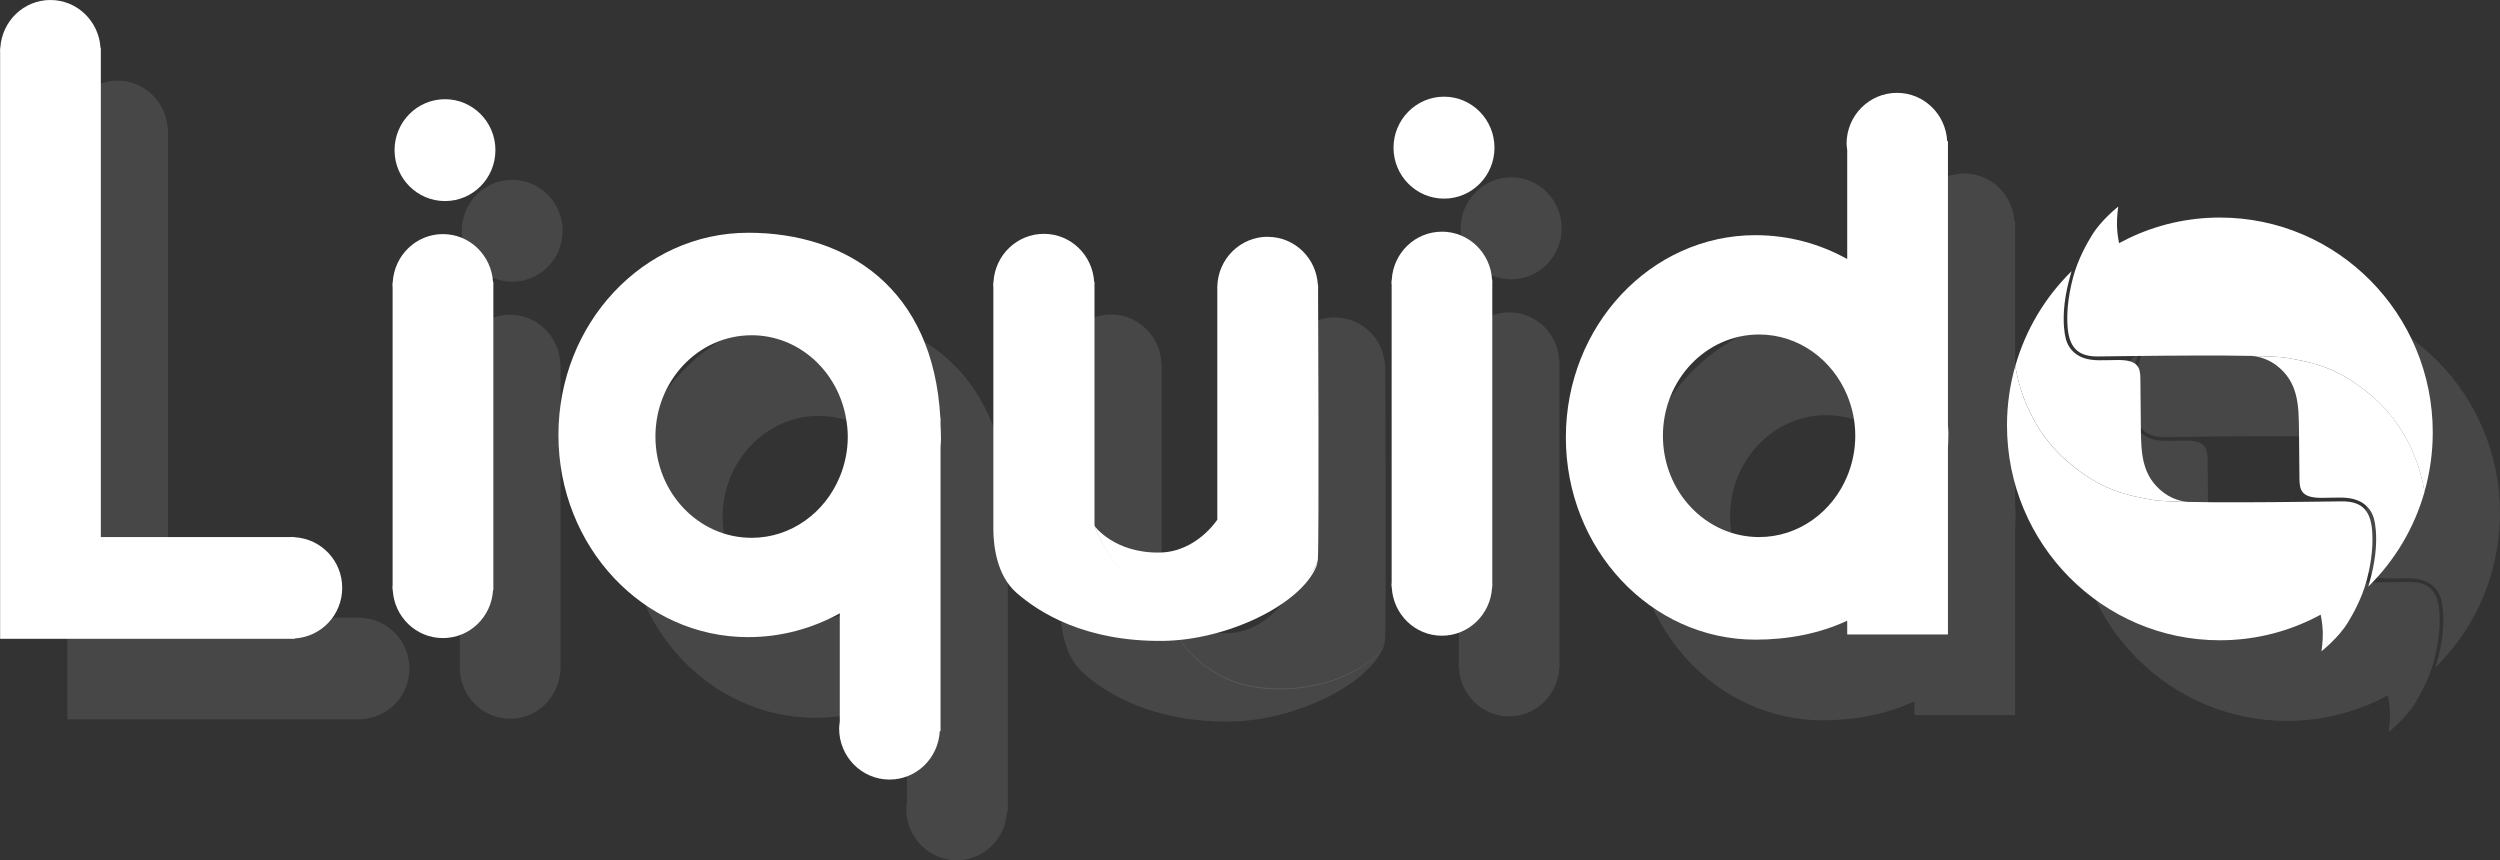
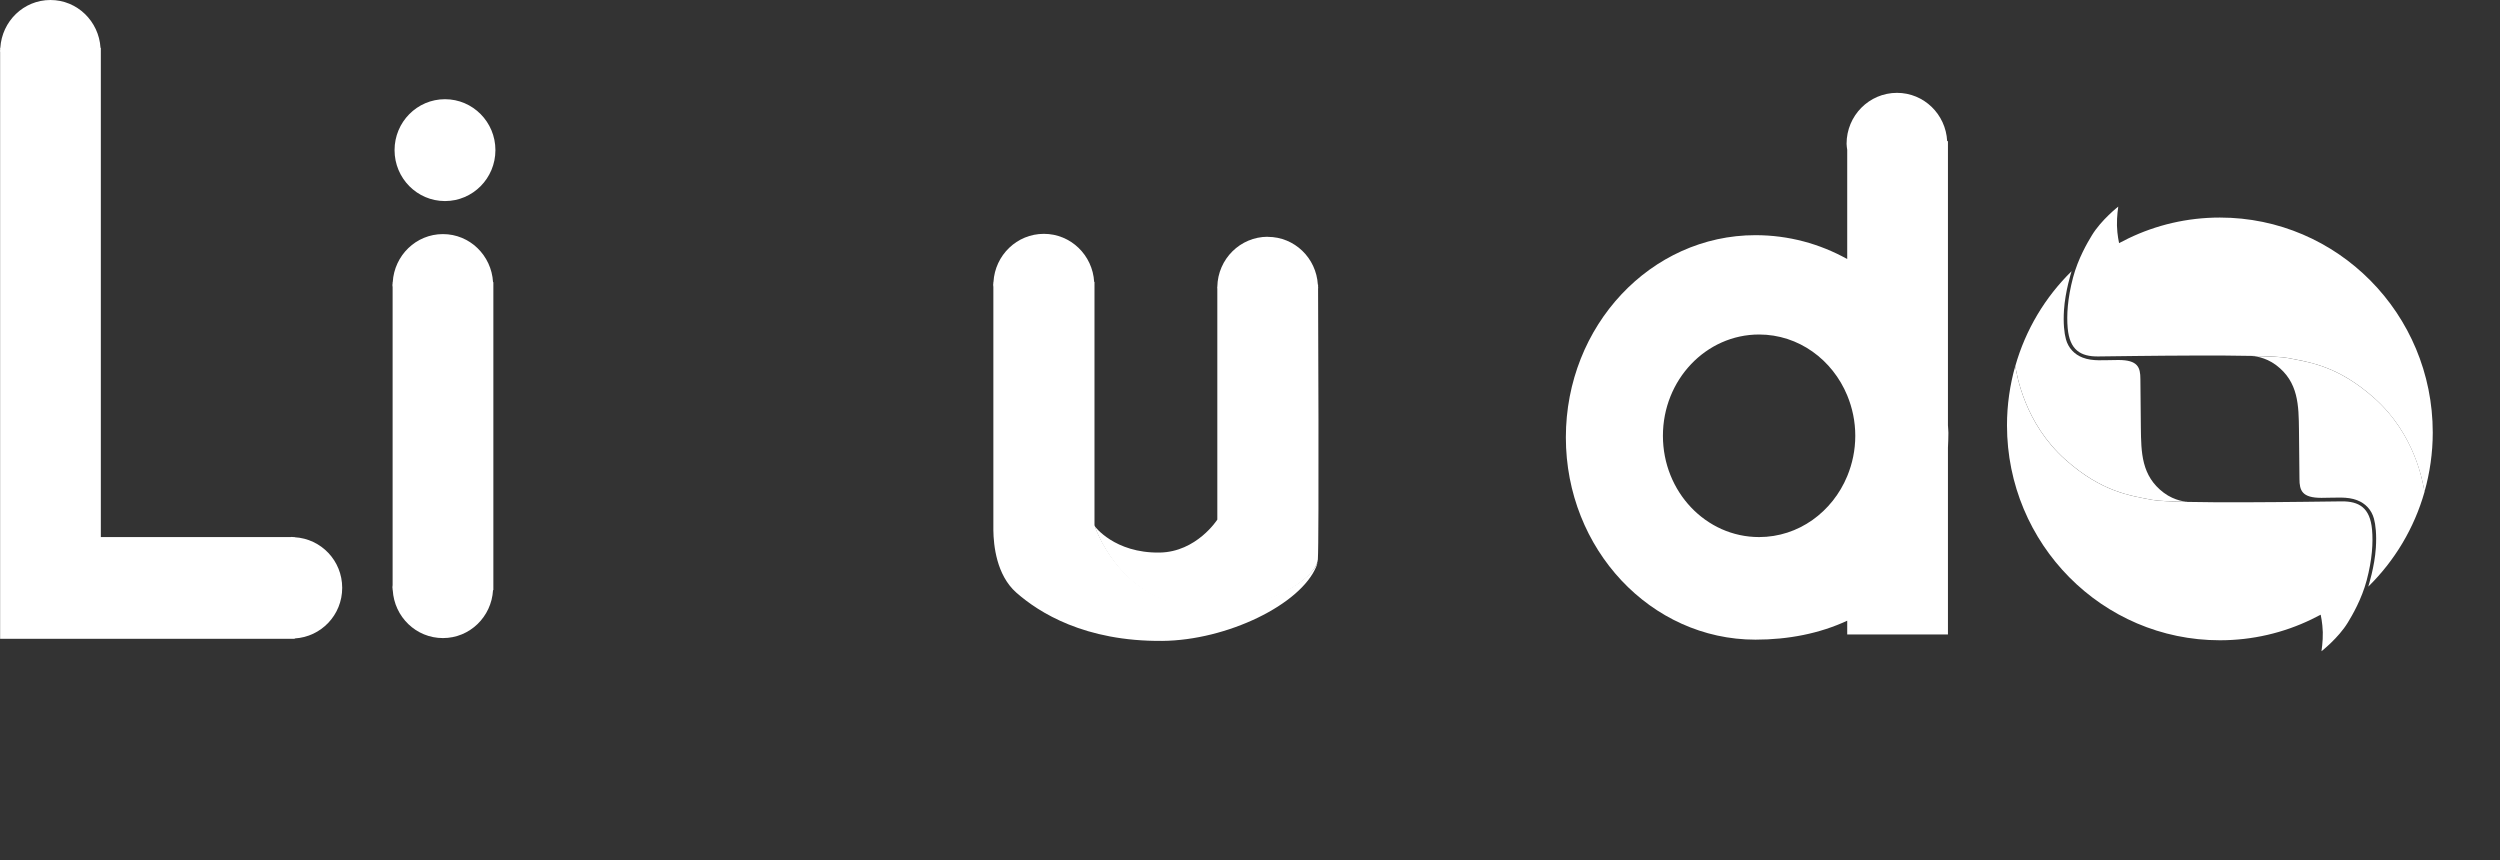
<svg xmlns="http://www.w3.org/2000/svg" width="186" height="64" viewBox="0 0 186 64" fill="none" data-v-070a774b="">
  <rect x="0" y="0" width="186" height="64" fill="#333333" stroke="none" />
  <g clip-path="url(#clip0_782_1668)" data-v-070a774b="">
    <path d="M8.752 6C6.759 6 5.146 7.579 5.024 9.559H5.009V9.713C5.009 9.74 5 9.767 5 9.793C5 9.82 5.007 9.847 5.009 9.874V53.525H26.927V53.5C28.896 53.384 30.46 51.755 30.46 49.736C30.46 47.716 28.896 46.087 26.927 45.971V45.956H26.79C26.763 45.956 26.736 45.947 26.71 45.947C26.683 45.947 26.657 45.953 26.63 45.956H12.502V9.559H12.478C12.356 7.579 10.743 6 8.752 6Z" fill="white" fill-opacity="0.1" data-v-070a774b="" />
    <path d="M37.954 23.417C35.956 23.417 34.335 25.003 34.22 26.993H34.211V27.058C34.211 27.11 34.195 27.161 34.195 27.212C34.195 27.266 34.209 27.315 34.211 27.366V49.532C34.211 49.584 34.195 49.635 34.195 49.687C34.195 49.74 34.209 49.789 34.211 49.841V49.906H34.22C34.335 51.894 35.956 53.473 37.954 53.473C39.952 53.473 41.567 51.894 41.682 49.906H41.706V26.993H41.682C41.567 25.005 39.954 23.417 37.954 23.417ZM38.107 13.381C36.034 13.381 34.355 15.077 34.355 17.17C34.355 19.264 36.034 20.959 38.107 20.959C40.18 20.959 41.859 19.264 41.859 17.17C41.859 15.077 40.18 13.381 38.107 13.381Z" fill="white" fill-opacity="0.1" data-v-070a774b="" />
    <path d="M112.276 23.238C110.276 23.238 108.658 24.822 108.548 26.814H108.539V26.872C108.539 26.924 108.523 26.975 108.523 27.026C108.523 27.08 108.537 27.129 108.539 27.181V49.347C108.539 49.4 108.523 49.447 108.523 49.501C108.523 49.554 108.537 49.604 108.539 49.655V49.72H108.548C108.663 51.708 110.276 53.297 112.276 53.297C114.273 53.297 115.895 51.708 116.01 49.72H116.026V49.572C116.026 49.548 116.034 49.523 116.034 49.499C116.034 49.474 116.028 49.45 116.026 49.425V27.098C116.026 27.073 116.034 27.049 116.034 27.024C116.034 27 116.028 26.975 116.026 26.951V26.812H116.01C115.899 24.819 114.276 23.235 112.276 23.235V23.238ZM112.437 13.193C110.364 13.193 108.678 14.896 108.678 16.989C108.678 19.082 110.364 20.778 112.437 20.778C114.51 20.778 116.189 19.082 116.189 16.989C116.189 14.896 114.51 13.193 112.437 13.193Z" fill="white" fill-opacity="0.1" data-v-070a774b="" />
    <path d="M102.762 48.319C101.682 49.8 98.132 51.654 93.694 51.121C88.138 50.453 86.43 45.075 86.43 45.075C86.43 45.075 86.437 45.082 86.439 45.086L86.43 45.075V26.975H86.406C86.291 24.987 84.671 23.398 82.665 23.398C80.658 23.398 79.032 24.985 78.915 26.975H78.906V27.04C78.906 27.091 78.891 27.143 78.891 27.194C78.891 27.245 78.904 27.297 78.906 27.348V45.122C78.902 45.227 78.906 45.267 78.906 45.424V45.448C78.919 46.574 79.141 48.793 80.614 50.091C82.304 51.578 85.703 53.73 91.472 53.683C96.266 53.643 101.784 50.989 102.946 48.12C102.979 48.042 103.001 47.948 103.019 47.848C102.963 48 102.877 48.156 102.76 48.317L102.762 48.319Z" fill="white" fill-opacity="0.1" data-v-070a774b="" />
    <path d="M159.126 26.178C157.172 28.095 155.707 30.516 154.938 33.235C155.057 33.91 155.63 37.493 158.67 40.199C161.387 42.616 163.515 42.875 165.114 43.188C165.521 43.268 166.519 43.313 167.794 43.34C167.69 43.335 166.816 43.284 165.984 42.66C164.309 41.403 164.305 39.649 164.28 37.828C164.26 36.352 164.245 34.658 164.245 34.2C164.245 33.322 164.05 32.784 162.61 32.784C161.479 32.784 160.705 32.895 159.953 32.607C159.331 32.37 158.882 31.888 158.705 31.24C158.579 30.784 158.497 30.045 158.561 29.062C158.652 27.666 159.112 26.222 159.126 26.178Z" fill="white" fill-opacity="0.1" data-v-070a774b="" />
-     <path d="M154.935 33.233C154.539 34.631 154.32 36.115 154.32 37.643C154.32 46.474 161.411 53.636 170.159 53.636C172.594 53.636 174.902 53.08 176.964 52.086C177.181 51.981 177.659 51.733 177.659 51.733C177.659 51.733 177.798 52.347 177.816 53.035C177.833 53.724 177.718 54.452 177.718 54.452C177.718 54.452 178.973 53.473 179.674 52.325C180.012 51.773 180.707 50.582 181.079 49.184C181.495 47.62 181.566 46.362 181.481 45.411C181.335 43.764 180.504 43.291 179.218 43.302C177.165 43.322 166.712 43.501 165.114 43.19C163.515 42.877 161.387 42.62 158.67 40.203C155.628 37.495 155.057 33.908 154.938 33.237L154.935 33.233Z" fill="white" fill-opacity="0.1" data-v-070a774b="" />
    <path d="M181.199 49.646C183.153 47.729 184.617 45.308 185.387 42.589C185.268 41.914 184.695 38.331 181.655 35.625C178.938 33.208 176.81 32.949 175.21 32.636C174.803 32.556 173.806 32.511 172.531 32.484C172.635 32.489 173.509 32.54 174.341 33.163C176.016 34.421 176.02 36.175 176.044 37.996C176.064 39.472 176.08 41.166 176.08 41.624C176.08 42.502 176.275 43.04 177.715 43.04C178.845 43.04 179.62 42.928 180.372 43.217C180.994 43.453 181.443 43.936 181.62 44.584C181.746 45.04 181.828 45.779 181.763 46.762C181.673 48.158 181.213 49.602 181.199 49.646Z" fill="white" fill-opacity="0.1" data-v-070a774b="" />
    <path d="M185.382 42.589C185.778 41.191 185.997 39.707 185.997 38.179C185.997 29.348 178.906 22.186 170.159 22.186C167.723 22.186 165.415 22.742 163.353 23.736C163.137 23.841 162.659 24.089 162.659 24.089C162.659 24.089 162.519 23.475 162.502 22.787C162.484 22.098 162.599 21.37 162.599 21.37C162.599 21.37 161.345 22.349 160.643 23.497C160.305 24.049 159.61 25.239 159.238 26.638C158.823 28.202 158.752 29.46 158.836 30.411C158.982 32.058 159.814 32.531 161.099 32.52C163.152 32.5 173.606 32.321 175.203 32.632C176.802 32.945 178.931 33.202 181.647 35.619C184.689 38.326 185.26 41.914 185.38 42.584L185.382 42.589Z" fill="white" fill-opacity="0.1" data-v-070a774b="" />
    <path d="M60.921 30.943C64.416 30.943 67.312 33.588 67.938 37.078C68.02 37.533 68.075 37.998 68.075 38.478C68.075 39.546 67.859 40.556 67.478 41.476C66.376 44.144 63.859 46.014 60.918 46.014C56.965 46.014 53.764 42.64 53.764 38.478C53.764 34.316 56.967 30.943 60.918 30.943H60.921ZM60.655 23.318C52.863 23.318 46.547 30.056 46.547 38.364C46.547 46.673 52.865 53.402 60.655 53.402C63.117 53.402 65.443 52.761 67.48 51.626V59.699C67.458 59.867 67.432 60.03 67.432 60.204C67.432 62.298 69.111 64 71.184 64C73.19 64 74.816 62.4 74.918 60.399H74.976V39.251C74.985 39.066 75.007 38.885 75.009 38.697C75.013 38.311 74.989 37.951 74.976 37.58V37.075H74.96C74.427 27.471 68.042 23.316 60.657 23.316L60.655 23.318Z" fill="white" fill-opacity="0.1" data-v-070a774b="" />
    <path d="M135.876 30.887C138.816 30.887 141.334 32.757 142.436 35.425C142.816 36.345 143.033 37.355 143.033 38.423C143.033 39.49 142.816 40.5 142.436 41.421C141.334 44.088 138.816 45.958 135.876 45.958C131.922 45.958 128.721 42.585 128.721 38.423C128.721 34.261 131.925 30.887 135.876 30.887ZM146.137 12.908C144.064 12.908 142.385 14.603 142.385 16.697C142.385 16.853 142.416 17.003 142.433 17.152V25.273C140.396 24.138 138.071 23.497 135.608 23.497C127.816 23.497 121.5 30.235 121.5 38.543C121.5 46.852 127.819 53.59 135.608 53.59C138.051 53.59 140.385 53.134 142.433 52.18V53.205H149.927V39.316C149.94 38.945 149.964 38.586 149.96 38.199C149.958 38.012 149.935 37.831 149.927 37.645V16.5H149.869C149.767 14.501 148.141 12.908 146.135 12.908H146.137Z" fill="white" fill-opacity="0.1" data-v-070a774b="" />
    <path d="M99.321 23.615C97.273 23.615 95.609 25.271 95.569 27.33C95.569 27.355 95.56 27.38 95.56 27.404C95.56 27.429 95.567 27.453 95.569 27.478V44.658C95.569 44.658 94.031 47.068 91.277 47.111C87.903 47.16 86.445 45.147 86.445 45.147C86.445 45.147 88.147 50.524 93.682 51.192C98.105 51.726 101.642 49.872 102.717 48.391C102.916 48.116 103.031 47.855 103.049 47.618C103.146 46.112 103.067 28.03 103.065 27.473C103.065 27.451 103.073 27.431 103.073 27.409C103.073 27.384 103.067 27.36 103.065 27.335V27.181H103.049C102.93 25.195 101.317 23.622 99.321 23.622V23.615Z" fill="white" fill-opacity="0.1" data-v-070a774b="" />
  </g>
  <g clip-path="url(#clip1_782_1668)" data-v-070a774b="">
    <path d="M3.752 0C1.759 0 0.146 1.579 0.024 3.559H0.009V3.713C0.009 3.74 0 3.767 0 3.793C0 3.82 0.007 3.847 0.009 3.874V47.525H21.927V47.5C23.896 47.384 25.46 45.755 25.46 43.736C25.46 41.716 23.896 40.087 21.927 39.971V39.956H21.79C21.763 39.956 21.736 39.947 21.71 39.947C21.683 39.947 21.657 39.953 21.63 39.956H7.502V3.559H7.478C7.356 1.579 5.743 0 3.752 0Z" fill="white" data-v-070a774b="" />
    <path d="M32.954 17.417C30.956 17.417 29.335 19.003 29.22 20.993H29.211V21.058C29.211 21.11 29.195 21.161 29.195 21.212C29.195 21.266 29.209 21.315 29.211 21.366V43.532C29.211 43.584 29.195 43.635 29.195 43.687C29.195 43.74 29.209 43.789 29.211 43.841V43.906H29.22C29.335 45.894 30.956 47.473 32.954 47.473C34.952 47.473 36.567 45.894 36.682 43.906H36.706V20.993H36.682C36.567 19.005 34.954 17.417 32.954 17.417ZM33.107 7.381C31.034 7.381 29.355 9.077 29.355 11.17C29.355 13.264 31.034 14.959 33.107 14.959C35.18 14.959 36.859 13.264 36.859 11.17C36.859 9.077 35.18 7.381 33.107 7.381Z" fill="white" data-v-070a774b="" />
-     <path d="M107.276 17.238C105.276 17.238 103.658 18.822 103.548 20.814H103.539V20.872C103.539 20.924 103.523 20.975 103.523 21.026C103.523 21.08 103.537 21.129 103.539 21.181V43.347C103.539 43.4 103.523 43.447 103.523 43.501C103.523 43.554 103.537 43.604 103.539 43.655V43.72H103.548C103.663 45.708 105.276 47.297 107.276 47.297C109.273 47.297 110.895 45.708 111.01 43.72H111.026V43.572C111.026 43.548 111.034 43.523 111.034 43.499C111.034 43.474 111.028 43.45 111.026 43.425V21.098C111.026 21.073 111.034 21.049 111.034 21.024C111.034 21 111.028 20.975 111.026 20.951V20.812H111.01C110.899 18.819 109.276 17.235 107.276 17.235V17.238ZM107.437 7.193C105.364 7.193 103.678 8.896 103.678 10.989C103.678 13.082 105.364 14.778 107.437 14.778C109.51 14.778 111.189 13.082 111.189 10.989C111.189 8.896 109.51 7.193 107.437 7.193Z" fill="white" data-v-070a774b="" />
    <path d="M97.762 42.319C96.682 43.8 93.132 45.654 88.694 45.121C83.138 44.453 81.43 39.075 81.43 39.075C81.43 39.075 81.437 39.082 81.439 39.086L81.43 39.075V20.975H81.406C81.291 18.987 79.671 17.398 77.665 17.398C75.658 17.398 74.032 18.985 73.915 20.975H73.906V21.04C73.906 21.091 73.891 21.143 73.891 21.194C73.891 21.245 73.904 21.297 73.906 21.348V39.122C73.902 39.227 73.906 39.267 73.906 39.424V39.448C73.919 40.574 74.141 42.793 75.614 44.091C77.304 45.578 80.703 47.73 86.472 47.683C91.266 47.643 96.784 44.989 97.946 42.12C97.979 42.042 98.001 41.948 98.019 41.848C97.963 42 97.877 42.156 97.76 42.317L97.762 42.319Z" fill="white" data-v-070a774b="" />
    <path d="M154.126 20.178C152.172 22.095 150.707 24.516 149.938 27.235C150.057 27.91 150.63 31.493 153.67 34.199C156.387 36.616 158.515 36.875 160.114 37.188C160.521 37.268 161.519 37.313 162.794 37.34C162.69 37.335 161.816 37.284 160.984 36.66C159.309 35.403 159.305 33.649 159.28 31.828C159.26 30.352 159.245 28.658 159.245 28.2C159.245 27.322 159.05 26.784 157.61 26.784C156.479 26.784 155.705 26.895 154.953 26.607C154.331 26.37 153.882 25.888 153.705 25.24C153.579 24.784 153.497 24.045 153.561 23.062C153.652 21.666 154.112 20.222 154.126 20.178Z" fill="white" data-v-070a774b="" />
    <path d="M149.935 27.233C149.539 28.631 149.32 30.115 149.32 31.643C149.32 40.474 156.411 47.636 165.159 47.636C167.594 47.636 169.902 47.08 171.964 46.086C172.181 45.981 172.659 45.733 172.659 45.733C172.659 45.733 172.798 46.347 172.816 47.035C172.833 47.724 172.718 48.452 172.718 48.452C172.718 48.452 173.973 47.473 174.674 46.325C175.012 45.773 175.707 44.582 176.079 43.184C176.495 41.62 176.566 40.362 176.481 39.411C176.335 37.764 175.504 37.291 174.218 37.302C172.165 37.322 161.712 37.501 160.114 37.19C158.515 36.877 156.387 36.62 153.67 34.203C150.628 31.495 150.057 27.908 149.938 27.237L149.935 27.233Z" fill="white" data-v-070a774b="" />
    <path d="M176.199 43.646C178.153 41.729 179.617 39.308 180.387 36.589C180.268 35.914 179.695 32.331 176.655 29.625C173.938 27.208 171.81 26.949 170.21 26.636C169.803 26.556 168.806 26.511 167.531 26.484C167.635 26.489 168.509 26.54 169.341 27.163C171.016 28.421 171.02 30.175 171.044 31.996C171.064 33.472 171.08 35.166 171.08 35.624C171.08 36.502 171.275 37.04 172.715 37.04C173.845 37.04 174.62 36.928 175.372 37.217C175.994 37.453 176.443 37.936 176.62 38.584C176.746 39.04 176.828 39.779 176.763 40.762C176.673 42.158 176.213 43.602 176.199 43.646Z" fill="white" data-v-070a774b="" />
    <path d="M180.382 36.589C180.778 35.191 180.997 33.707 180.997 32.179C180.997 23.348 173.906 16.186 165.159 16.186C162.723 16.186 160.415 16.742 158.353 17.736C158.137 17.841 157.659 18.089 157.659 18.089C157.659 18.089 157.519 17.475 157.502 16.787C157.484 16.098 157.599 15.37 157.599 15.37C157.599 15.37 156.345 16.349 155.643 17.497C155.305 18.049 154.61 19.239 154.238 20.638C153.823 22.202 153.752 23.46 153.836 24.411C153.982 26.058 154.814 26.531 156.099 26.52C158.152 26.5 168.606 26.321 170.203 26.632C171.802 26.945 173.931 27.202 176.647 29.619C179.689 32.326 180.26 35.914 180.38 36.584L180.382 36.589Z" fill="white" data-v-070a774b="" />
-     <path d="M55.921 24.943C59.416 24.943 62.312 27.588 62.938 31.078C63.02 31.533 63.075 31.998 63.075 32.478C63.075 33.546 62.859 34.556 62.478 35.476C61.376 38.144 58.859 40.014 55.918 40.014C51.965 40.014 48.764 36.64 48.764 32.478C48.764 28.316 51.967 24.943 55.918 24.943H55.921ZM55.655 17.318C47.863 17.318 41.547 24.056 41.547 32.364C41.547 40.673 47.865 47.402 55.655 47.402C58.117 47.402 60.443 46.761 62.48 45.626V53.699C62.458 53.867 62.432 54.03 62.432 54.204C62.432 56.298 64.111 58 66.184 58C68.19 58 69.816 56.4 69.918 54.399H69.976V33.251C69.985 33.066 70.007 32.885 70.009 32.697C70.013 32.311 69.989 31.951 69.976 31.58V31.075H69.96C69.427 21.471 63.042 17.316 55.657 17.316L55.655 17.318Z" fill="white" data-v-070a774b="" />
    <path d="M130.876 24.887C133.816 24.887 136.334 26.757 137.436 29.424C137.816 30.345 138.033 31.355 138.033 32.423C138.033 33.49 137.816 34.5 137.436 35.421C136.334 38.088 133.816 39.958 130.876 39.958C126.922 39.958 123.721 36.585 123.721 32.423C123.721 28.261 126.925 24.887 130.876 24.887ZM141.137 6.908C139.064 6.908 137.385 8.603 137.385 10.697C137.385 10.853 137.416 11.003 137.433 11.152V19.273C135.396 18.138 133.071 17.497 130.608 17.497C122.816 17.497 116.5 24.235 116.5 32.543C116.5 40.852 122.819 47.59 130.608 47.59C133.051 47.59 135.385 47.134 137.433 46.18V47.205H144.927V33.316C144.94 32.945 144.964 32.586 144.96 32.199C144.958 32.012 144.935 31.831 144.927 31.645V10.5H144.869C144.767 8.501 143.141 6.908 141.135 6.908H141.137Z" fill="white" data-v-070a774b="" />
    <path d="M94.321 17.615C92.273 17.615 90.609 19.271 90.569 21.33C90.569 21.355 90.56 21.38 90.56 21.404C90.56 21.429 90.567 21.453 90.569 21.478V38.658C90.569 38.658 89.031 41.068 86.277 41.111C82.903 41.16 81.445 39.147 81.445 39.147C81.445 39.147 83.147 44.524 88.682 45.192C93.105 45.726 96.642 43.872 97.717 42.391C97.916 42.116 98.031 41.855 98.049 41.618C98.146 40.112 98.067 22.03 98.065 21.473C98.065 21.451 98.073 21.431 98.073 21.409C98.073 21.384 98.067 21.36 98.065 21.335V21.181H98.049C97.93 19.195 96.317 17.622 94.321 17.622V17.615Z" fill="white" data-v-070a774b="" />
  </g>
  <defs data-v-070a774b="">
    <clipPath id="clip0_782_1668" data-v-070a774b="">
-       <rect width="181" height="58" fill="white" transform="translate(5 6)" data-v-070a774b="" />
-     </clipPath>
+       </clipPath>
    <clipPath id="clip1_782_1668" data-v-070a774b="">
      <rect width="181" height="58" fill="white" data-v-070a774b="" />
    </clipPath>
  </defs>
</svg>